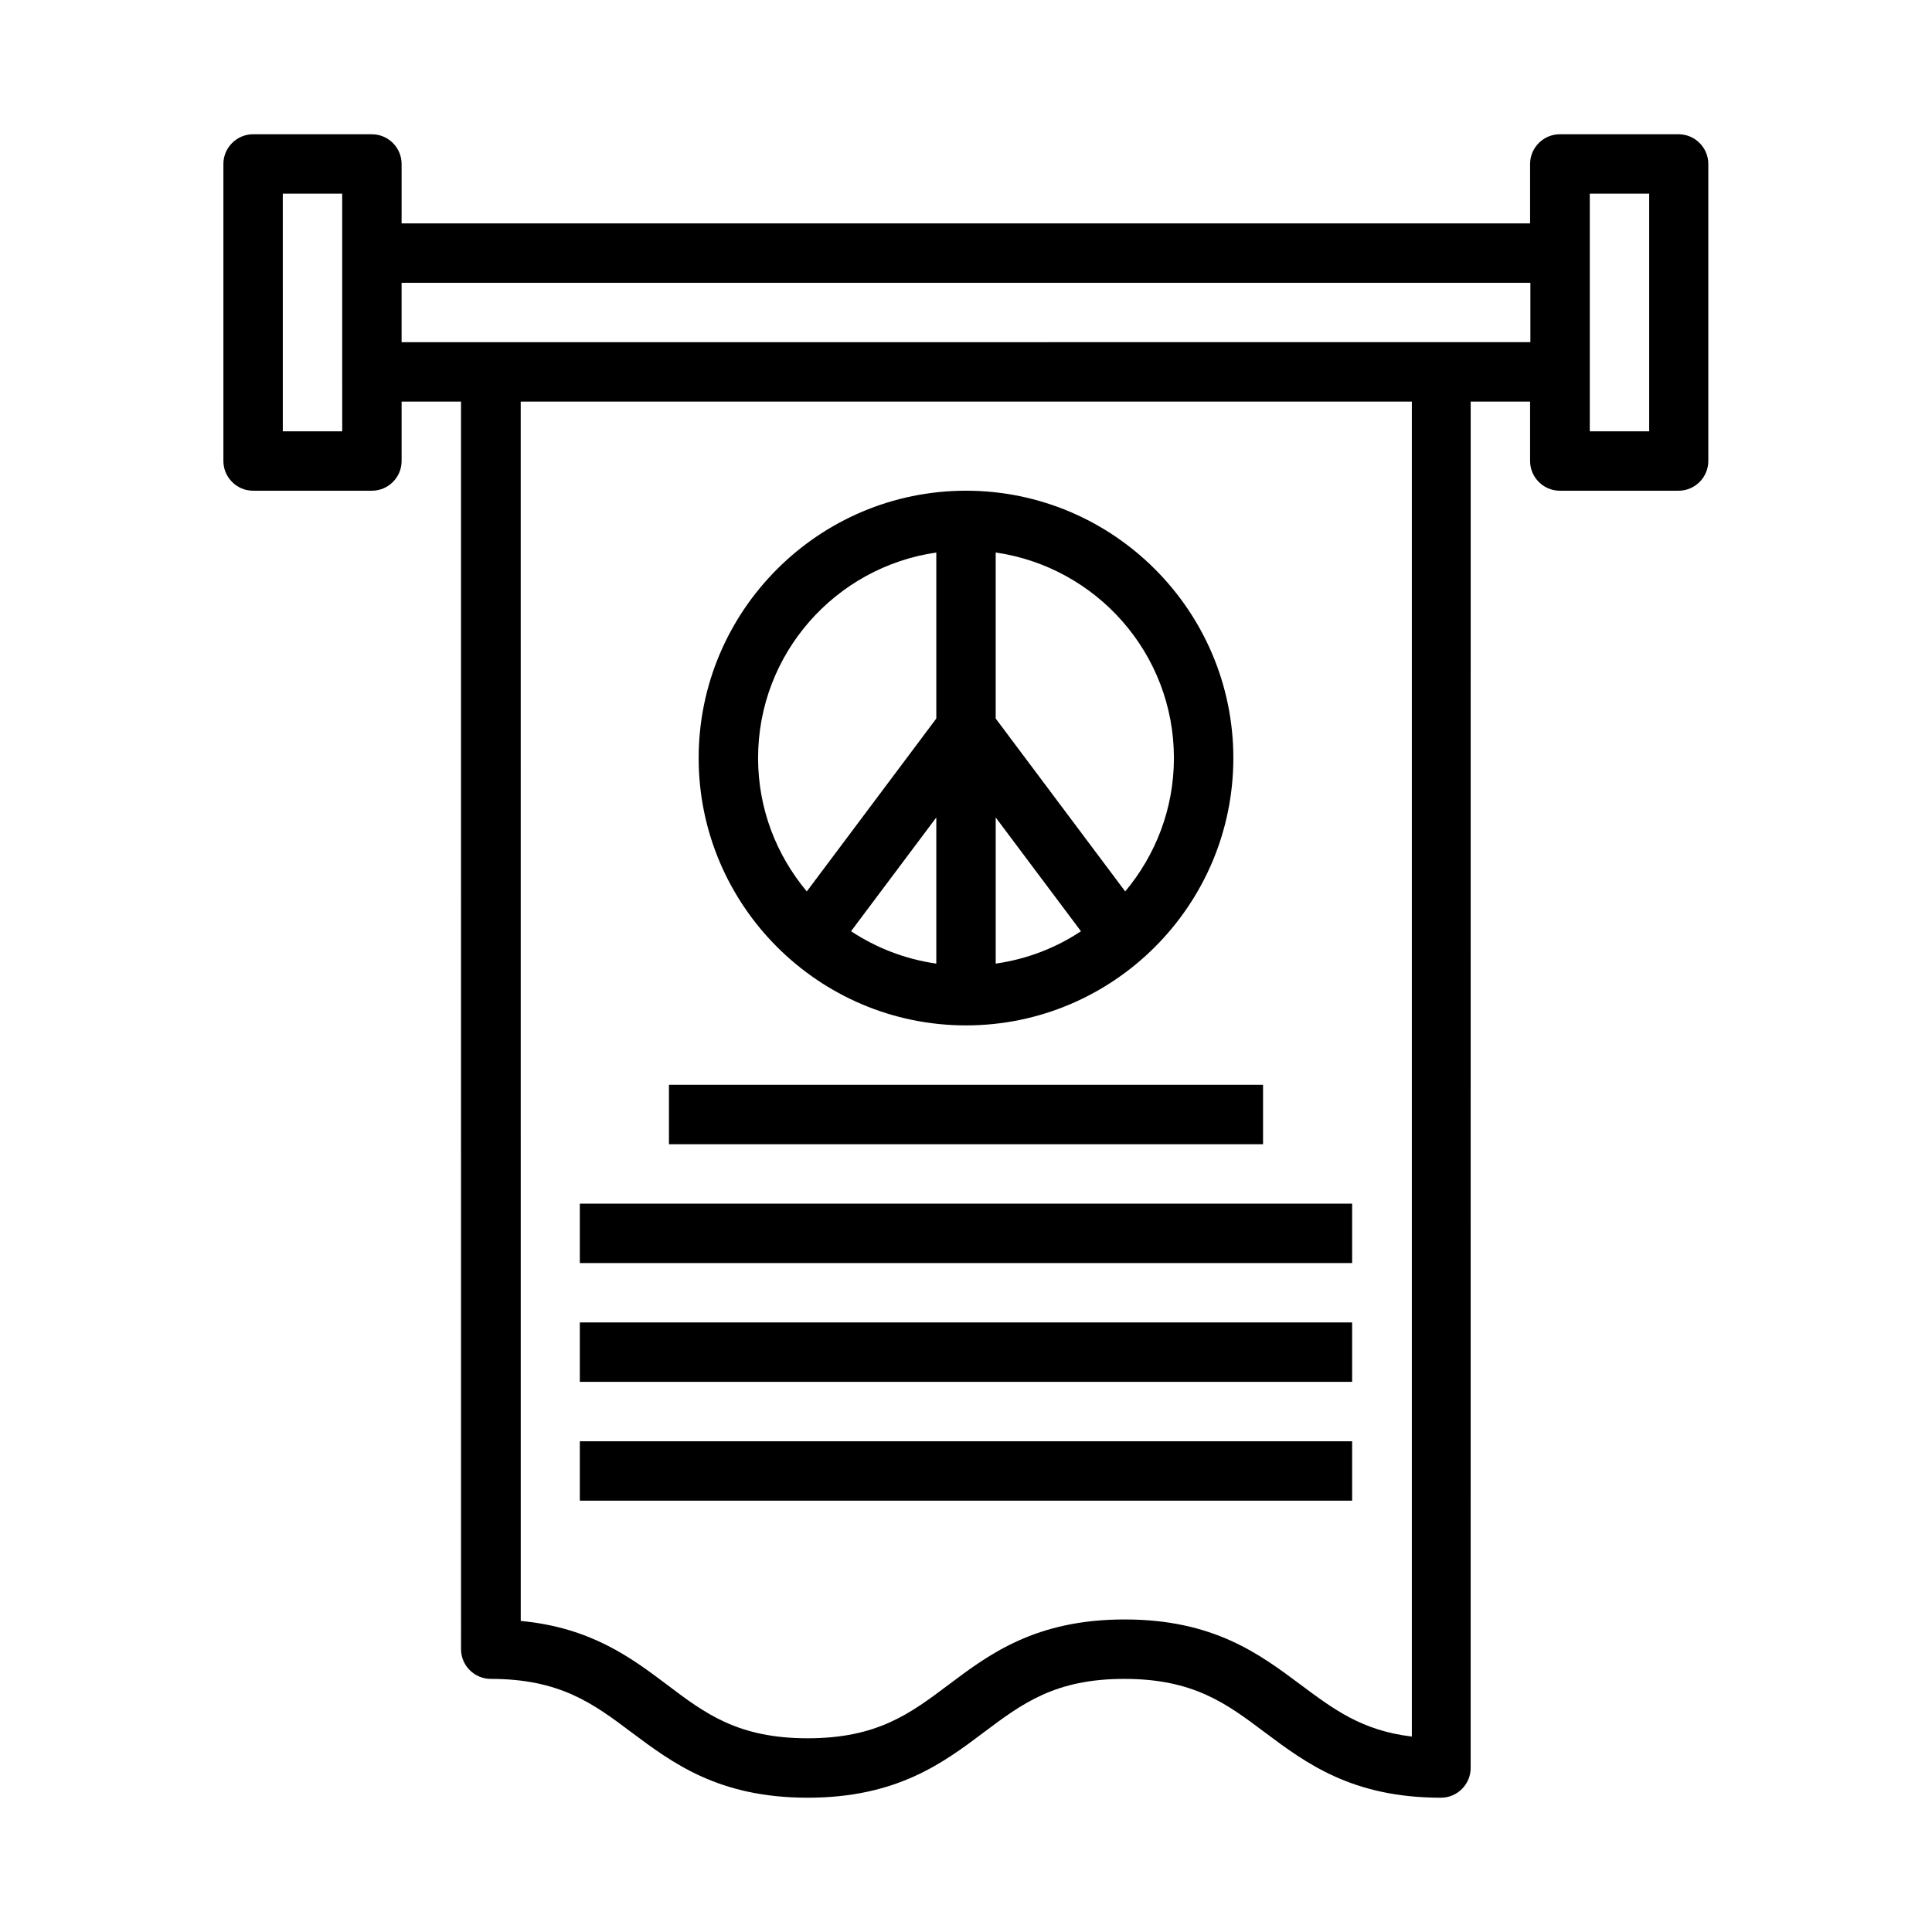
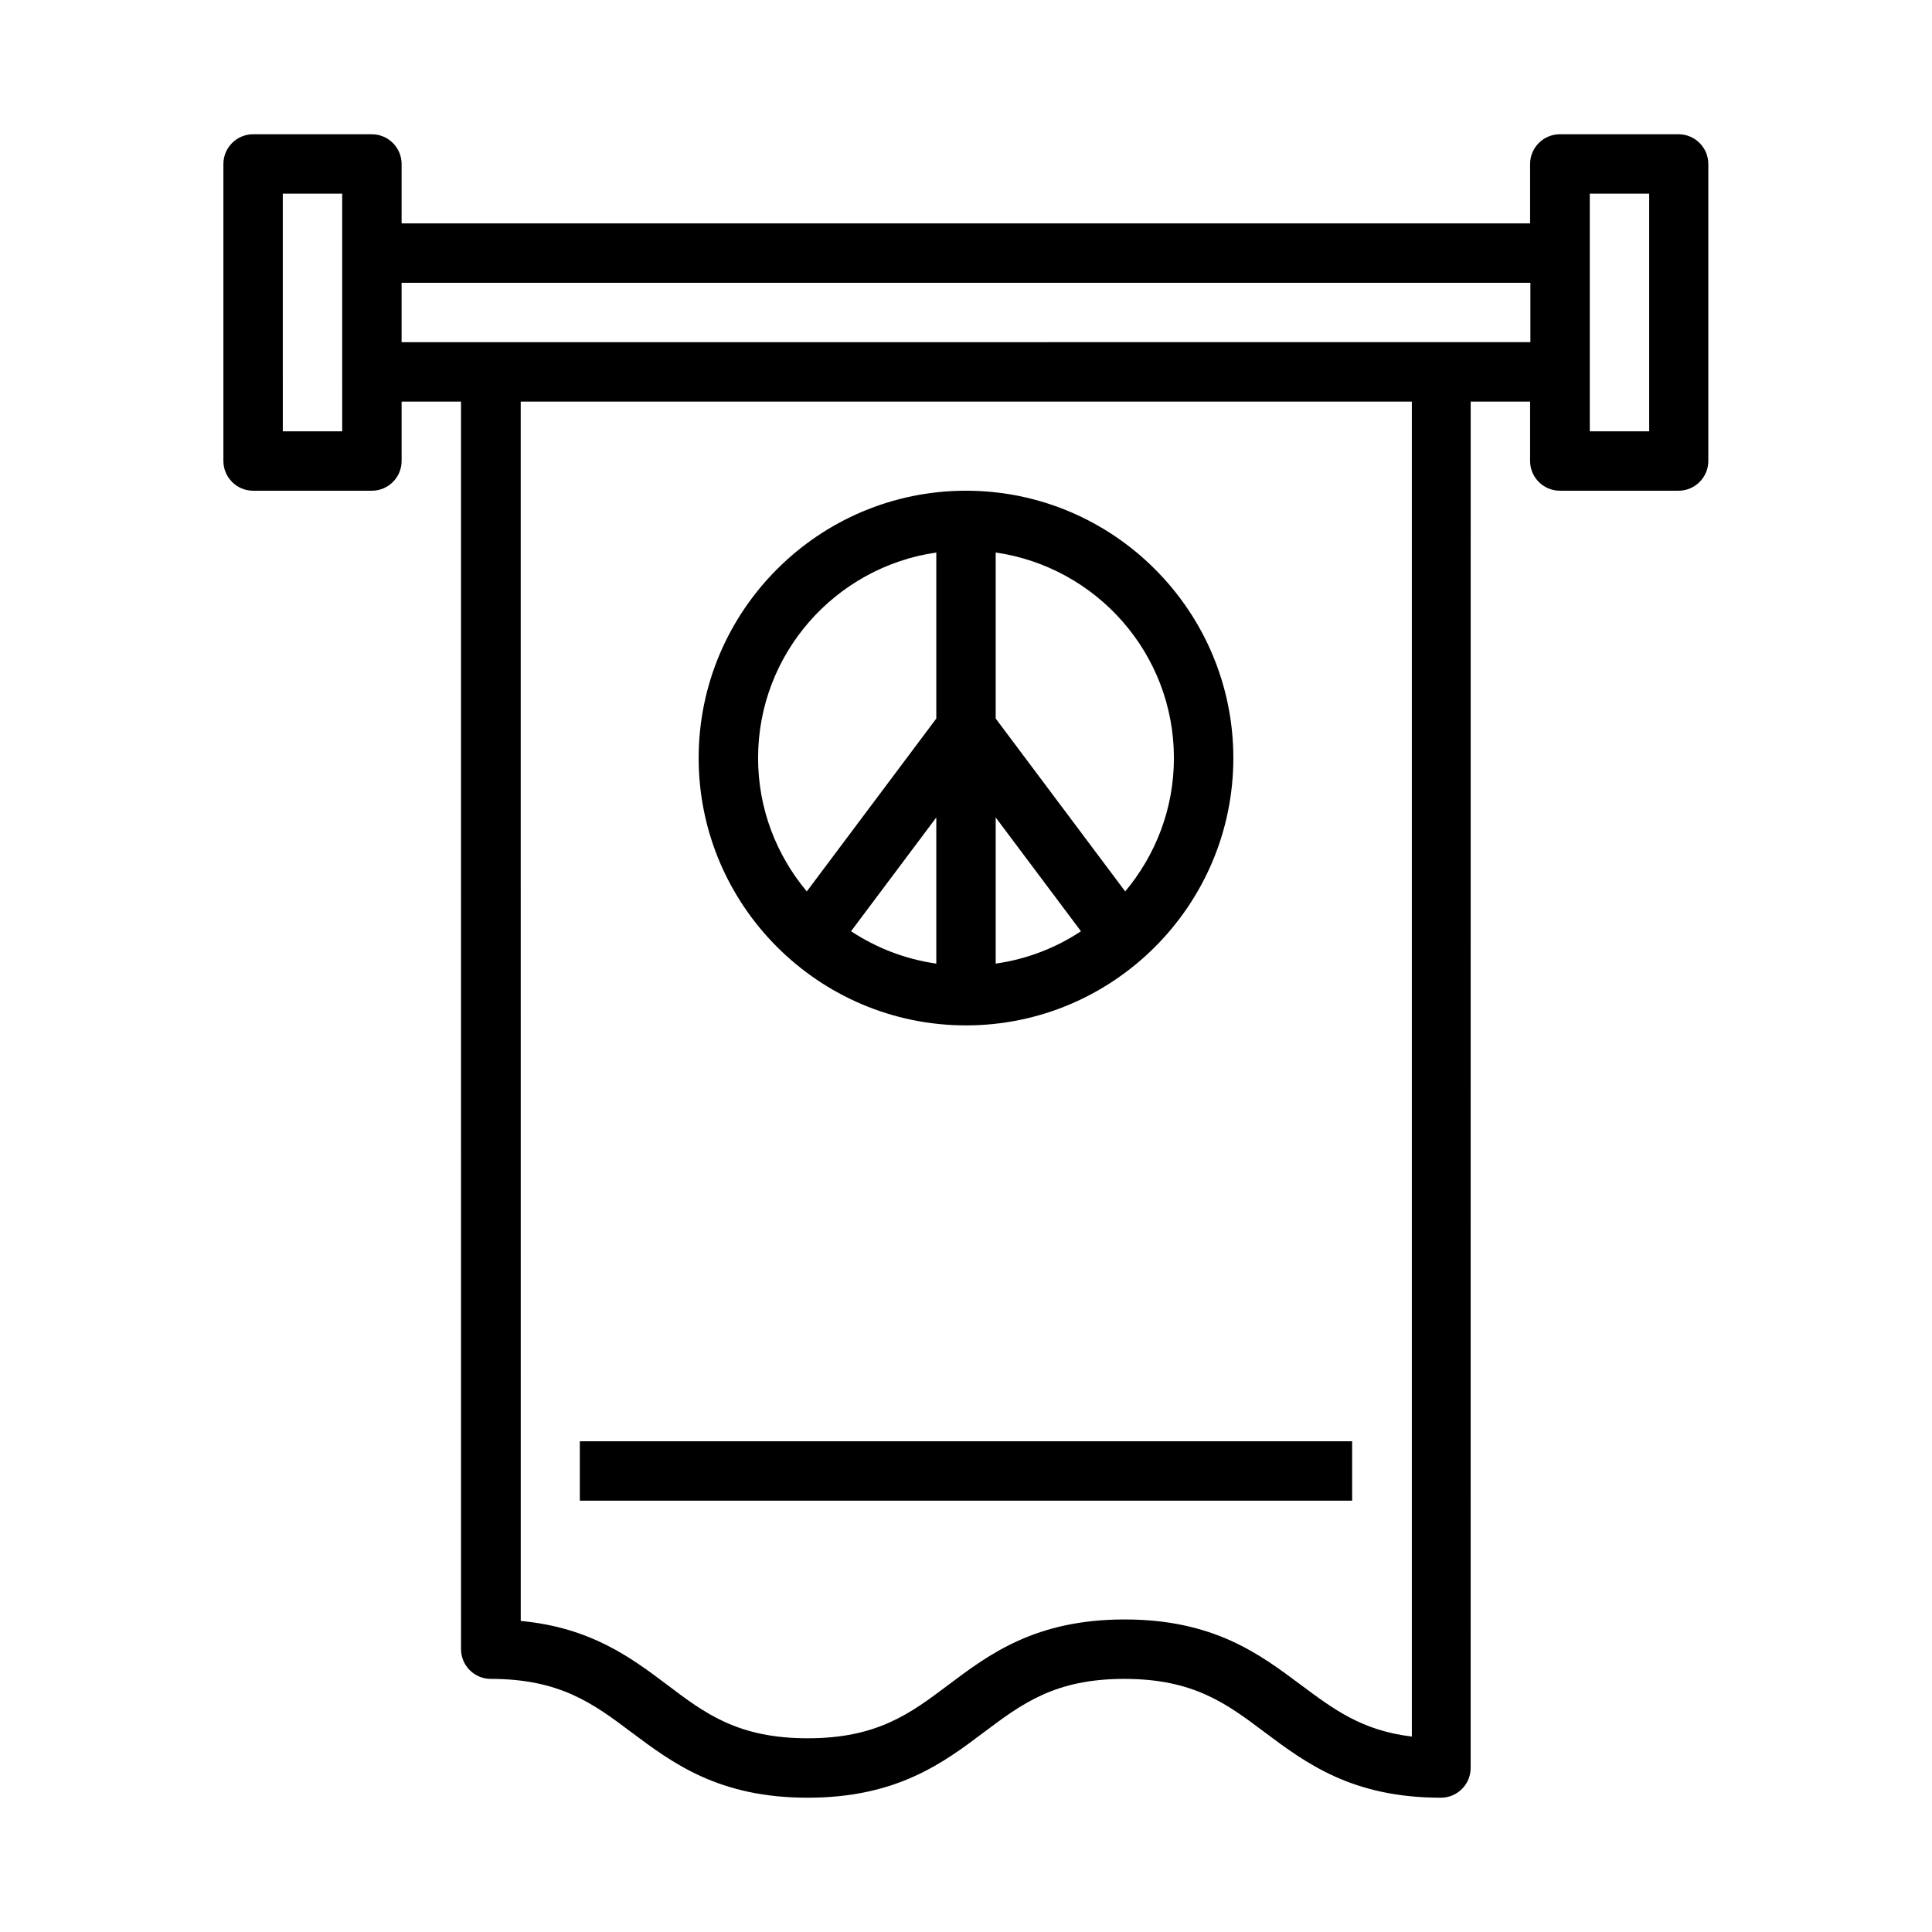
<svg xmlns="http://www.w3.org/2000/svg" fill="#000000" width="800px" height="800px" version="1.1" viewBox="144 144 512 512">
  <g>
    <path d="m242.56 179.58h-31.488c-4.328 0-7.871 3.543-7.871 7.871v78.723c0 4.328 3.543 7.871 7.871 7.871h31.488c4.328 0 7.871-3.543 7.871-7.871v-15.742h15.742l0.004 330.62c0 4.328 3.543 7.871 7.871 7.871 18.344 0 27.16 6.535 37.312 14.168 10.863 8.109 23.066 17.32 46.68 17.32 23.617 0 35.895-9.211 46.68-17.32 10.156-7.637 18.895-14.168 37.234-14.168 18.344 0 27.078 6.535 37.234 14.168 10.863 8.109 23.066 17.32 46.68 17.32 4.328 0 7.871-3.543 7.871-7.871l0.008-362.11h15.742v15.742c0 4.328 3.543 7.871 7.871 7.871h31.488c4.328 0 7.871-3.543 7.871-7.871v-78.719c0-4.328-3.543-7.871-7.871-7.871h-31.488c-4.328 0-7.871 3.543-7.871 7.871v15.742l-299.06 0.004v-15.742c0-4.328-3.543-7.871-7.871-7.871zm-7.871 78.719h-15.742l-0.004-62.977h15.742zm330.62-62.977h15.742v62.977h-15.742zm-47.23 408.87c-13.227-1.574-20.781-7.32-29.363-13.699-10.863-8.109-23.066-17.32-46.68-17.32-23.617 0-35.895 9.211-46.68 17.32-10.156 7.637-18.895 14.168-37.312 14.168-18.422 0-27.16-6.535-37.234-14.168-9.523-7.164-20.23-15.191-38.809-16.926l-0.008-323.14h236.16v353.77zm31.488-385.26v15.742l-299.14 0.008v-15.742l299.14-0.004z" />
    <path d="m400 415.74c39.047 0 70.848-31.805 70.848-70.848 0-39.047-31.805-70.848-70.848-70.848-39.047 0-70.848 31.805-70.848 70.848 0 39.047 31.805 70.848 70.848 70.848zm7.871-125.32c26.688 3.856 47.23 26.766 47.23 54.473 0 13.461-4.879 25.742-12.91 35.344l-34.32-45.816v-44.004zm0 70.219 22.594 30.148c-6.613 4.41-14.328 7.398-22.594 8.582zm-15.742 38.73c-8.266-1.18-15.902-4.172-22.594-8.582l22.594-30.148zm0-108.95v44.004l-34.32 45.816c-8.031-9.605-12.91-21.883-12.91-35.344 0-27.711 20.547-50.617 47.23-54.473z" />
-     <path d="m321.28 431.49h157.44v15.742h-157.44z" />
-     <path d="m297.66 462.98h204.67v15.742h-204.67z" />
-     <path d="m297.66 494.46h204.67v15.742h-204.67z" />
    <path d="m297.66 525.95h204.67v15.742h-204.67z" />
  </g>
</svg>